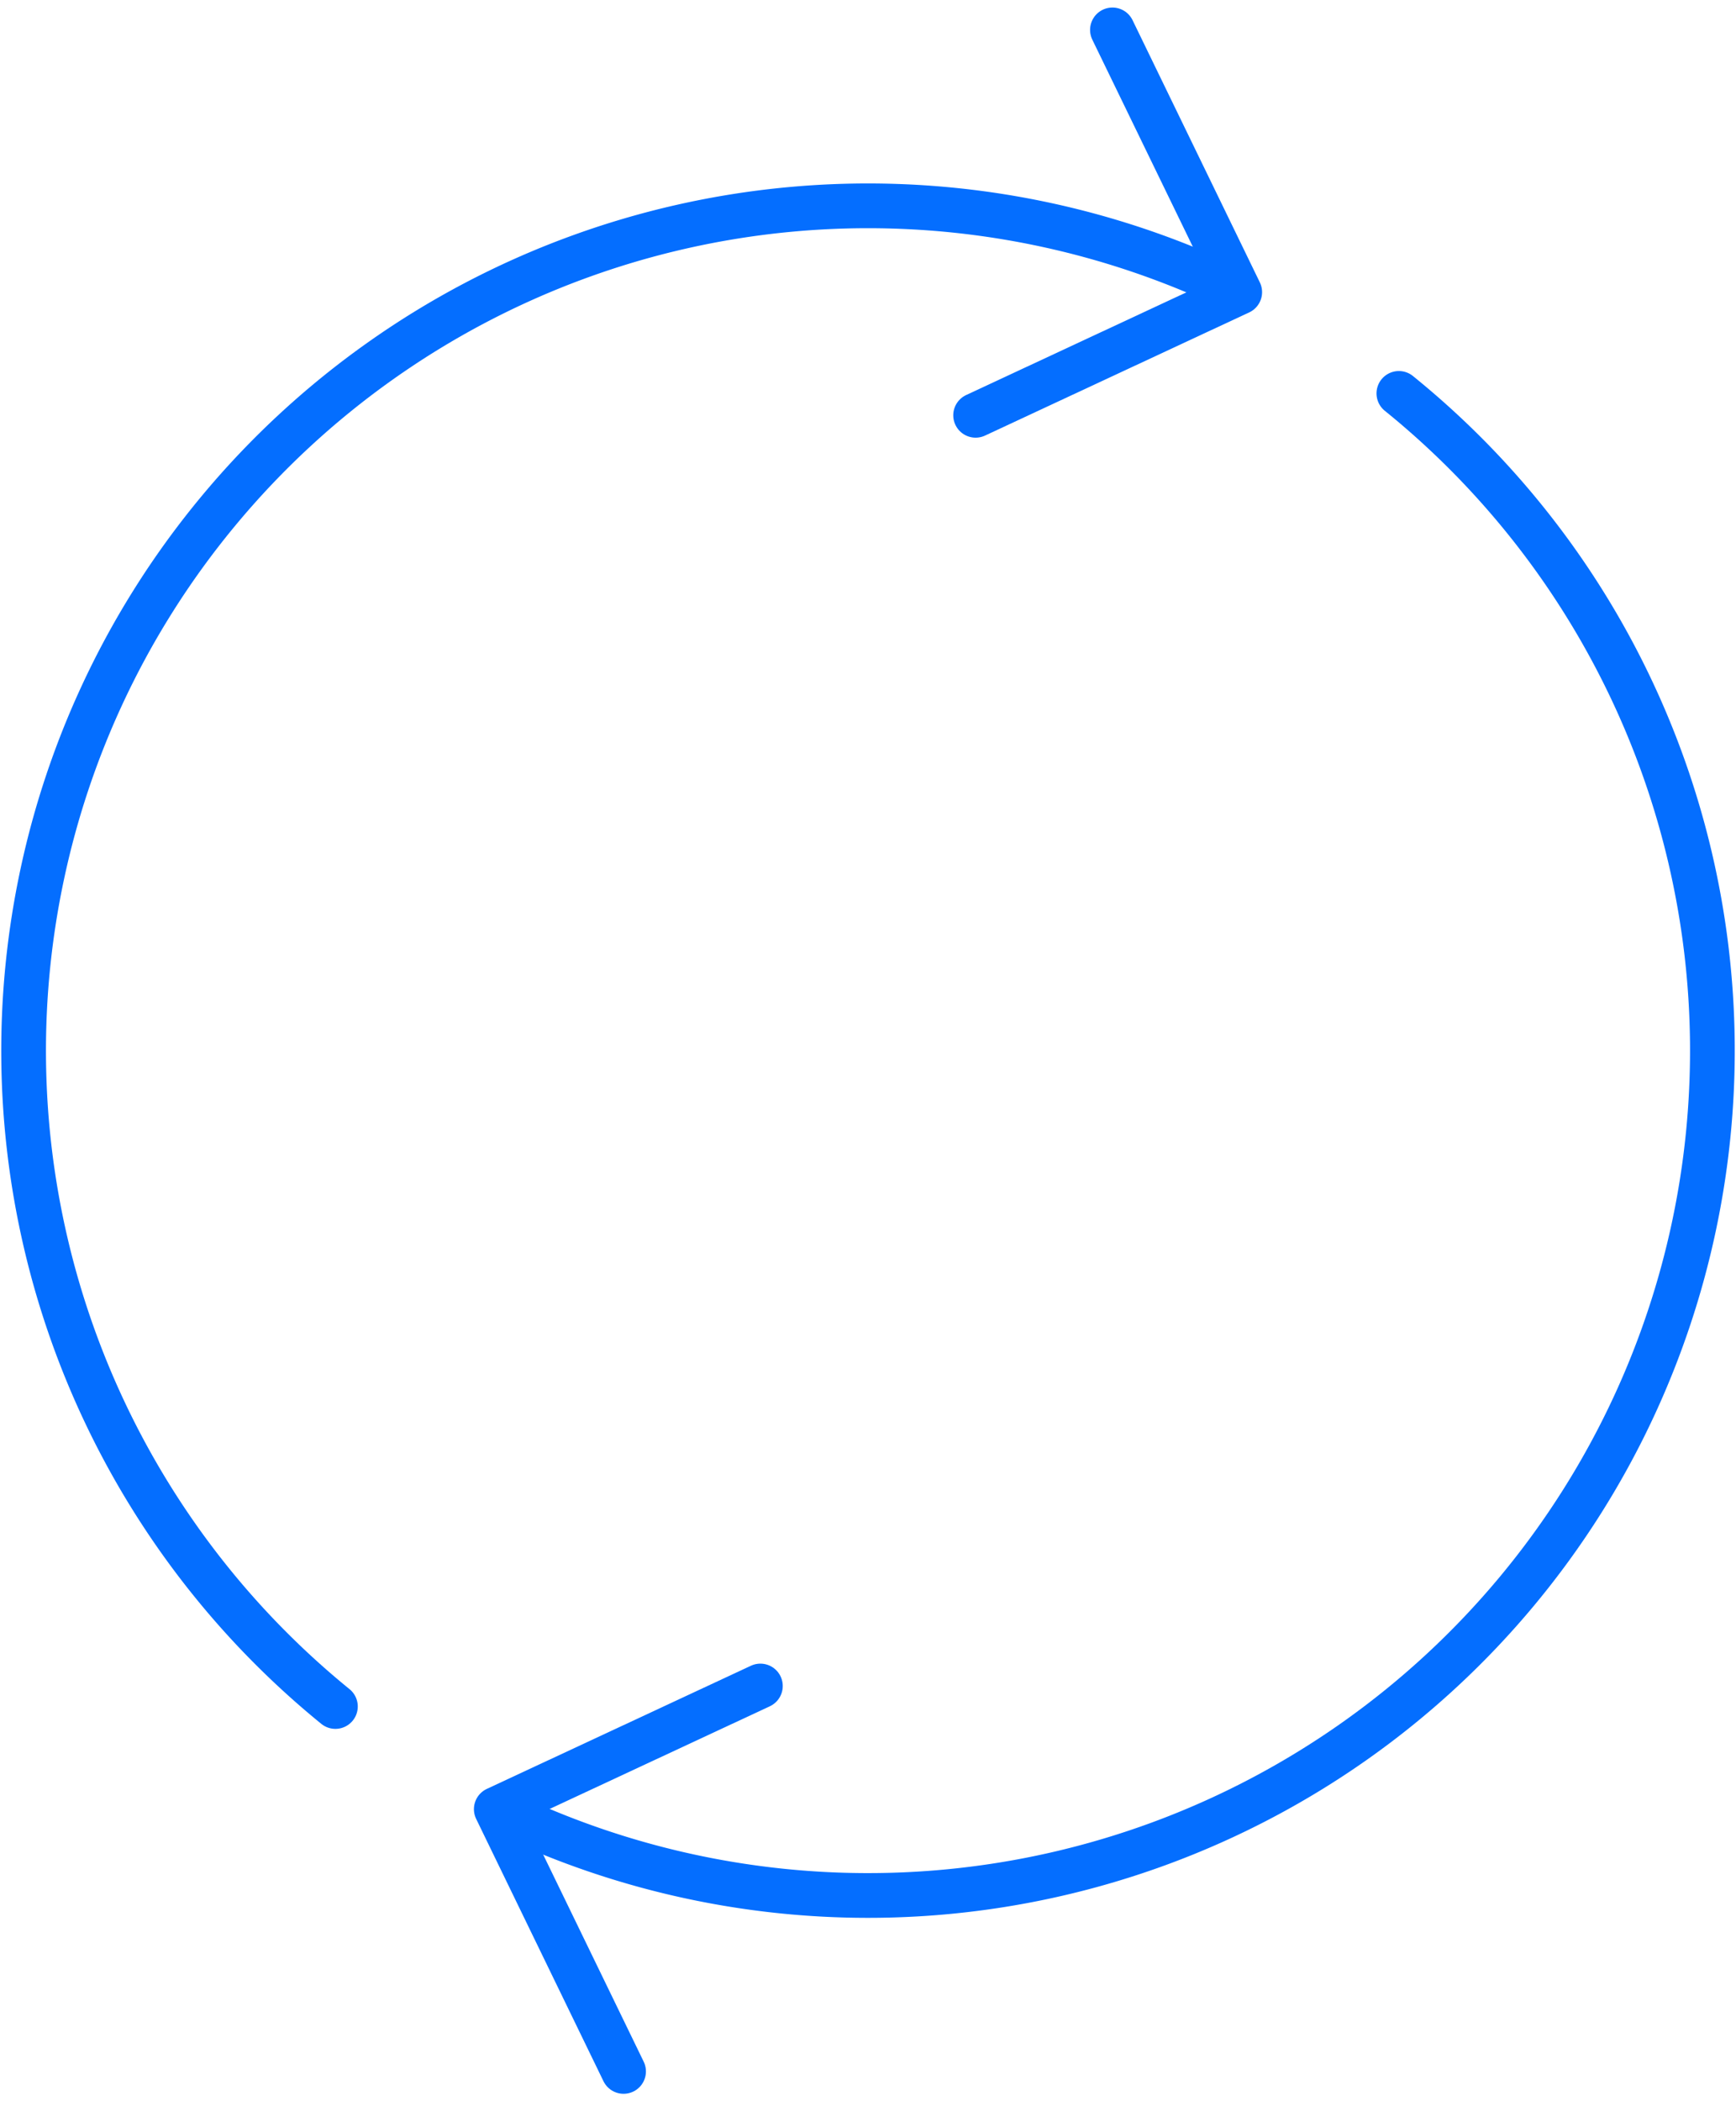
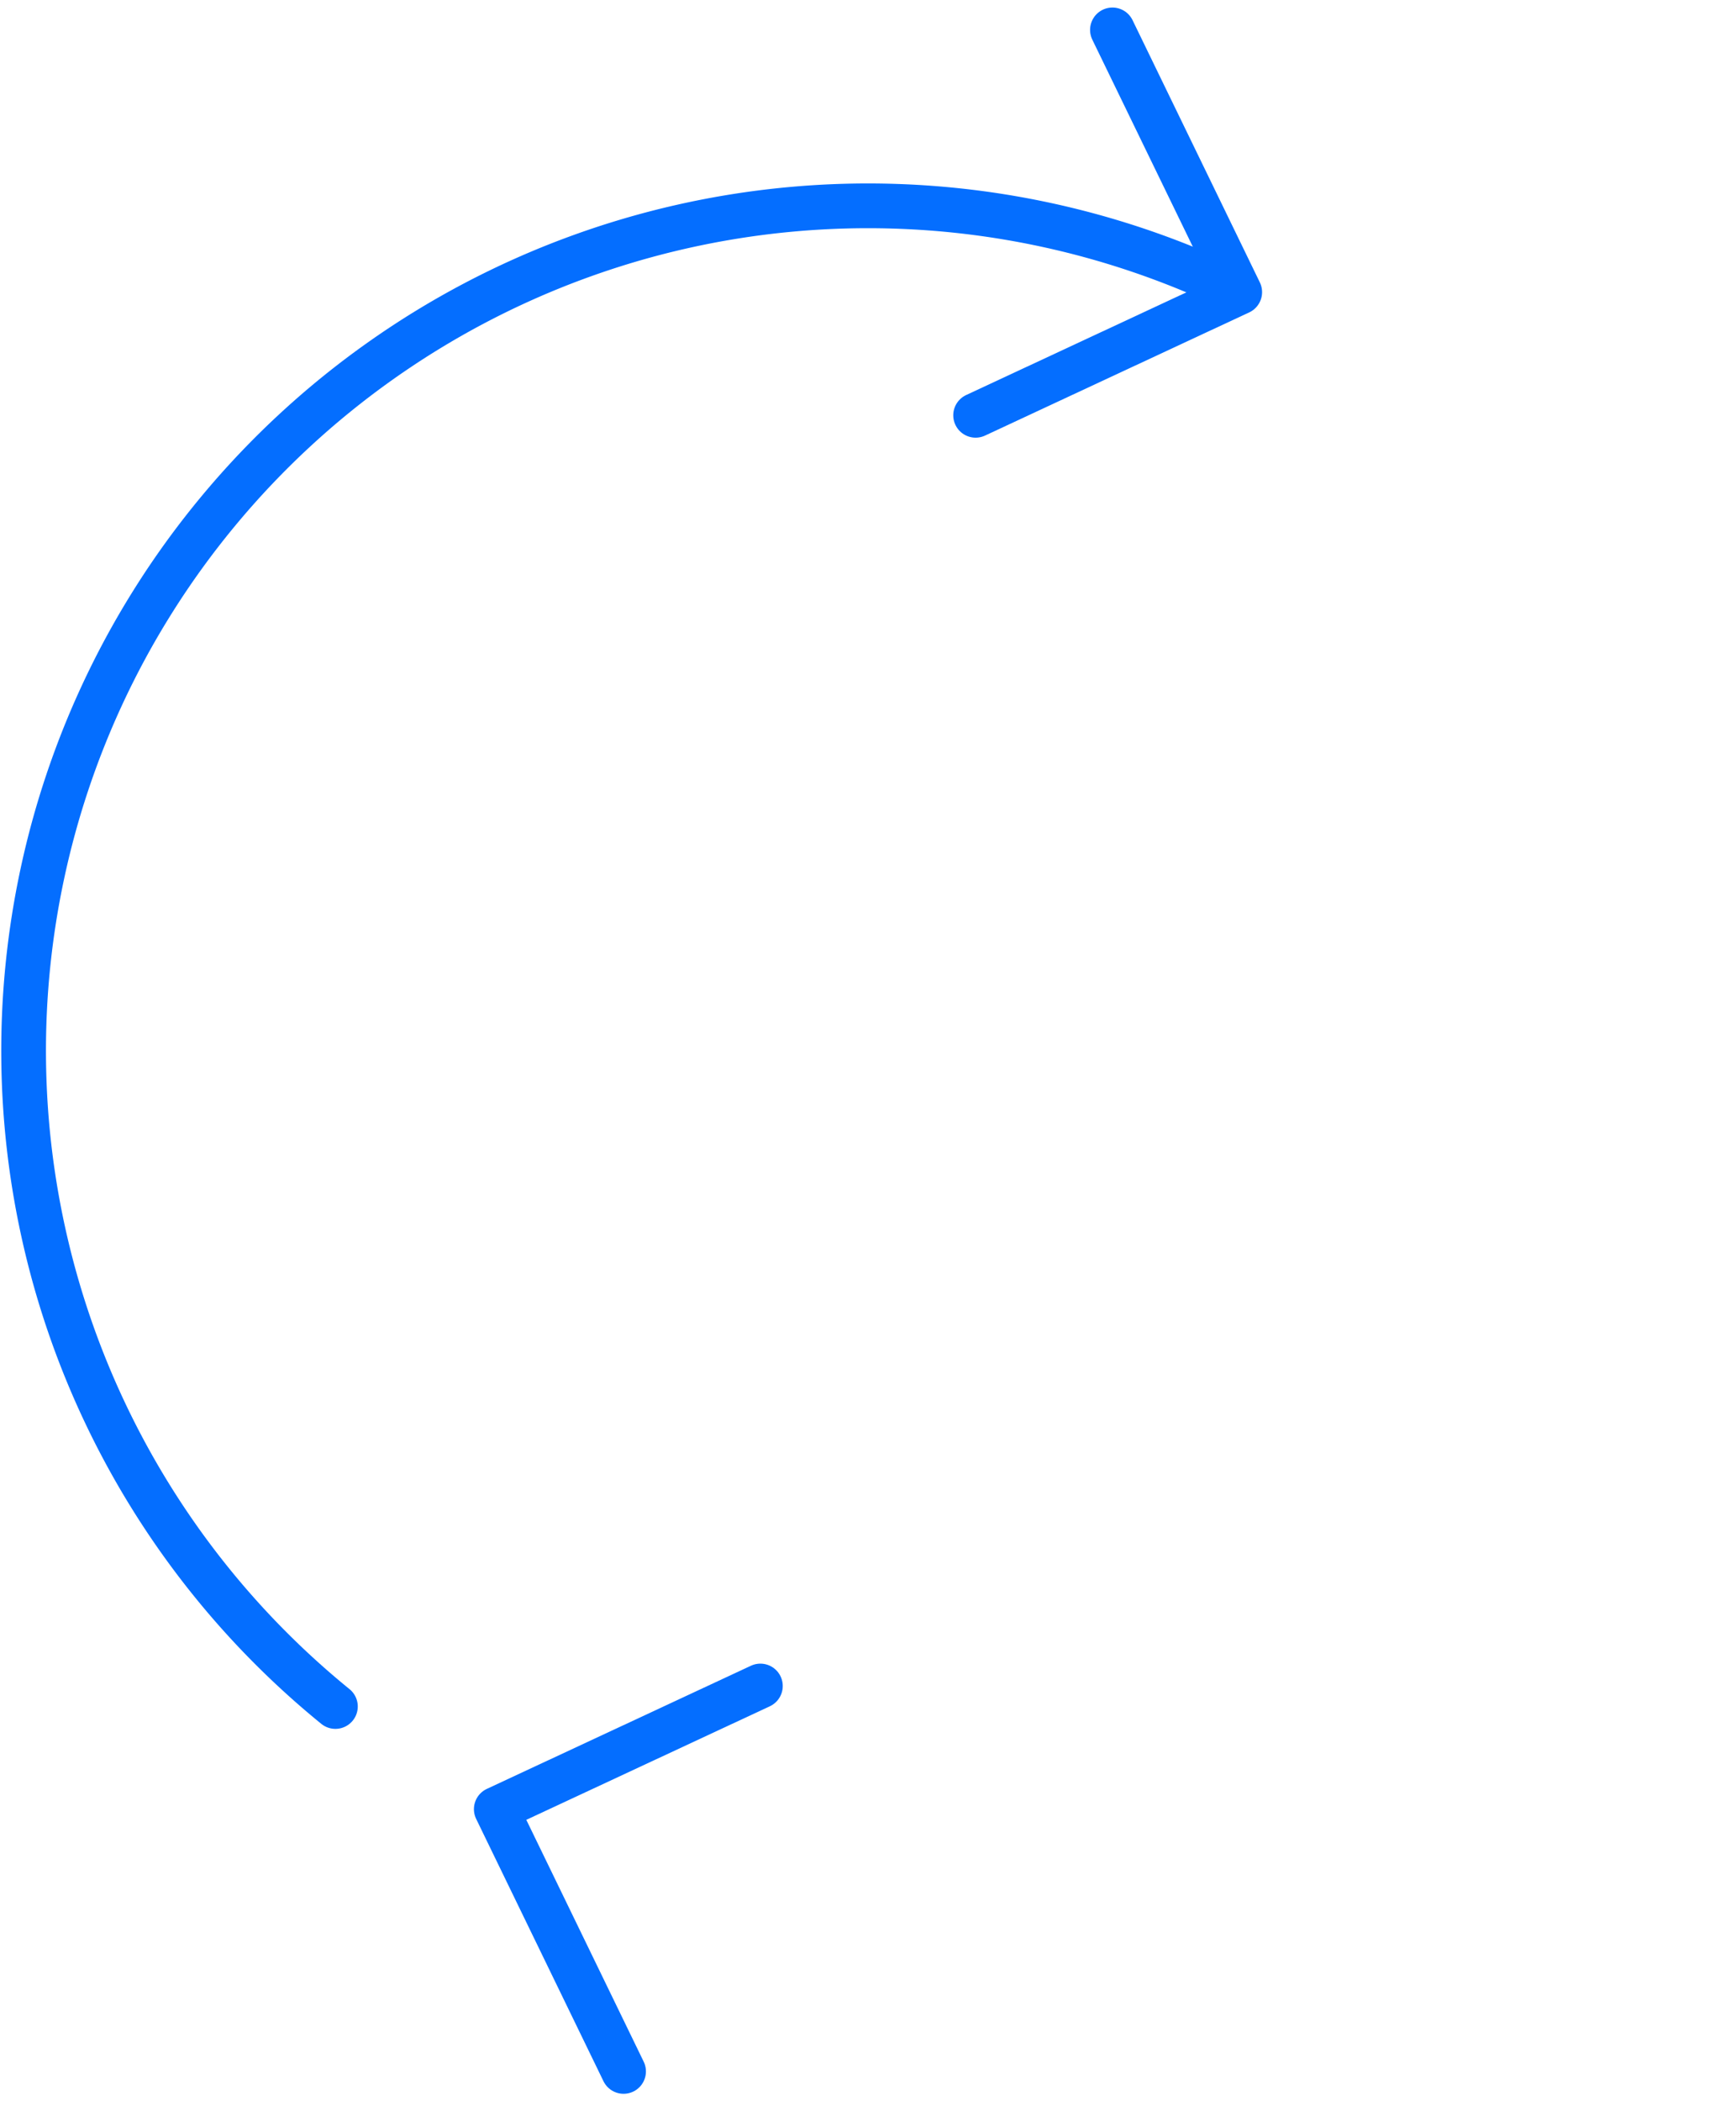
<svg xmlns="http://www.w3.org/2000/svg" width="77.653" height="93.943" viewBox="0 0 77.653 93.943">
  <defs>
    <style>.a{fill:none;stroke:#046eff;stroke-linecap:round;stroke-linejoin:round;stroke-width:2px;}</style>
  </defs>
  <g transform="translate(-1323.953 -1842.664)">
    <path class="a" d="M-46.053,605.023l-11.814,5.506,5.694,11.725" transform="translate(1404.019 1313.017)" />
    <path class="a" d="M-65.063,605.939a37.785,37.785,0,0,1-10.486-45.114,37.771,37.771,0,0,1,50.1-18.517q.327.152.651.307" transform="translate(1404.019 1313.017)" />
-     <path class="a" d="M-17.493,547.235A37.786,37.786,0,0,1-6.929,592.411a37.771,37.771,0,0,1-50.1,18.518q-.306-.141-.607-.286" transform="translate(1404.019 1313.017)" />
    <path class="a" d="M-36.426,548.214l11.814-5.506-5.694-11.724" transform="translate(1404.019 1313.017)" />
  </g>
</svg>